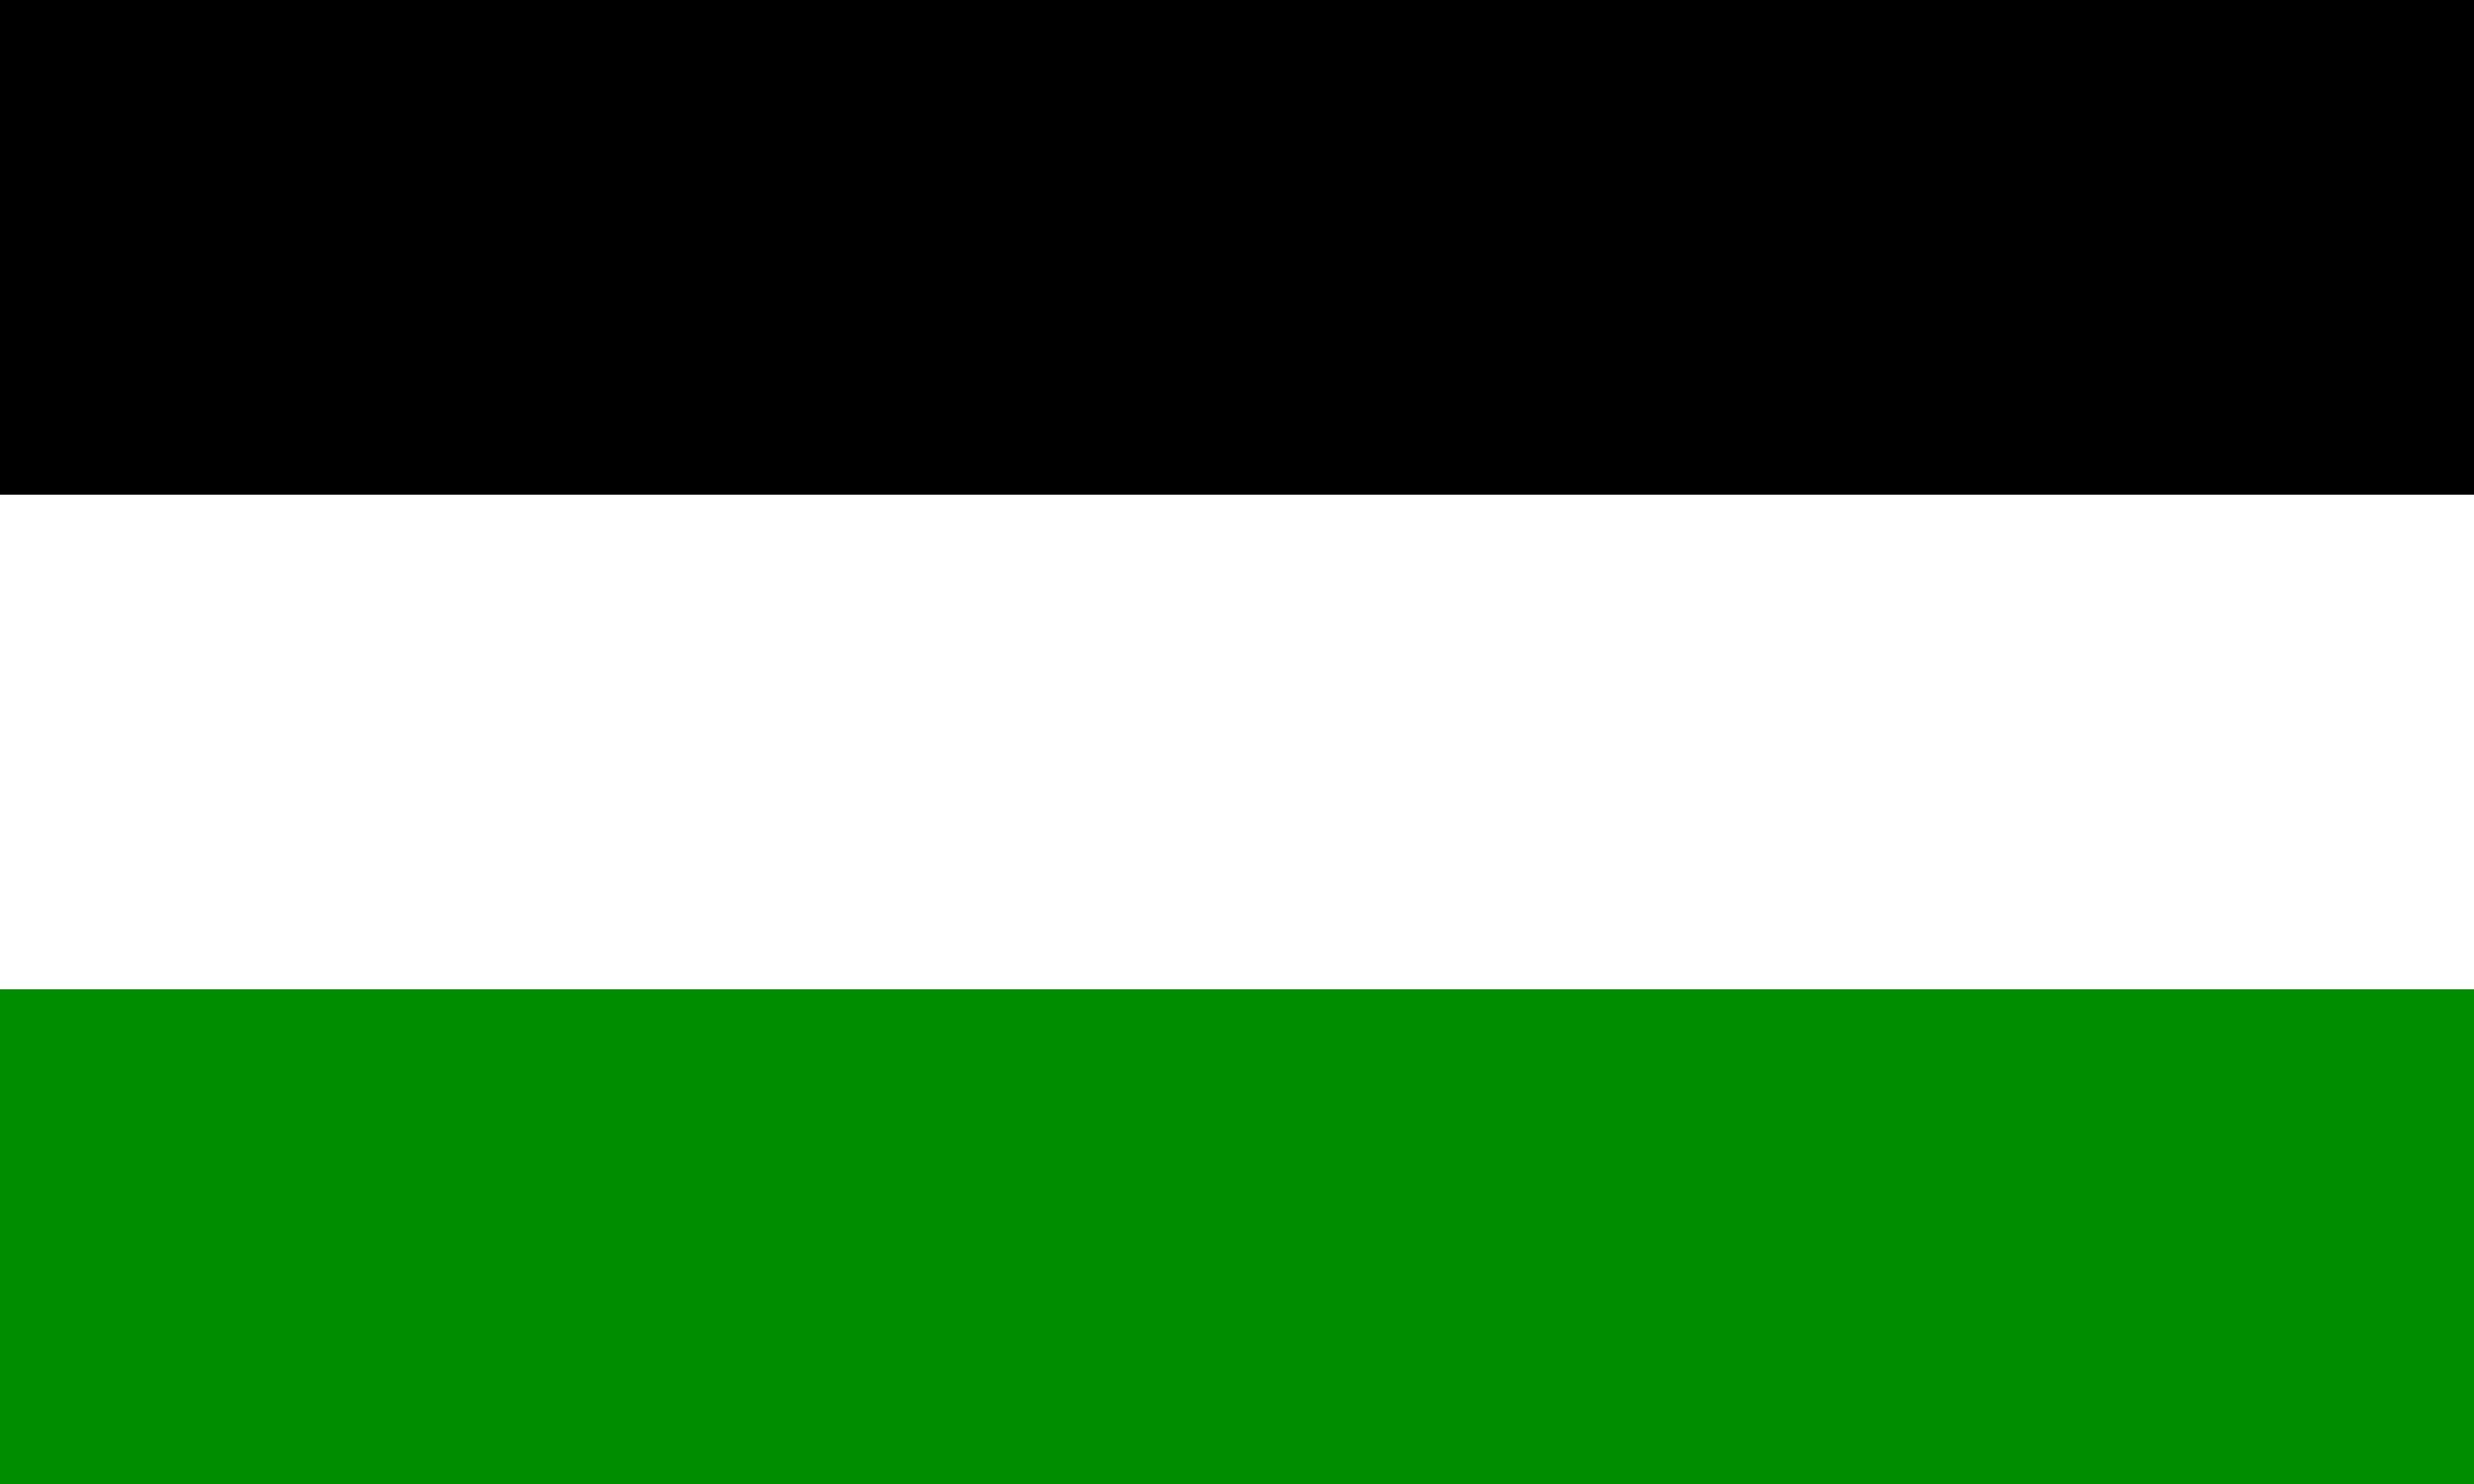
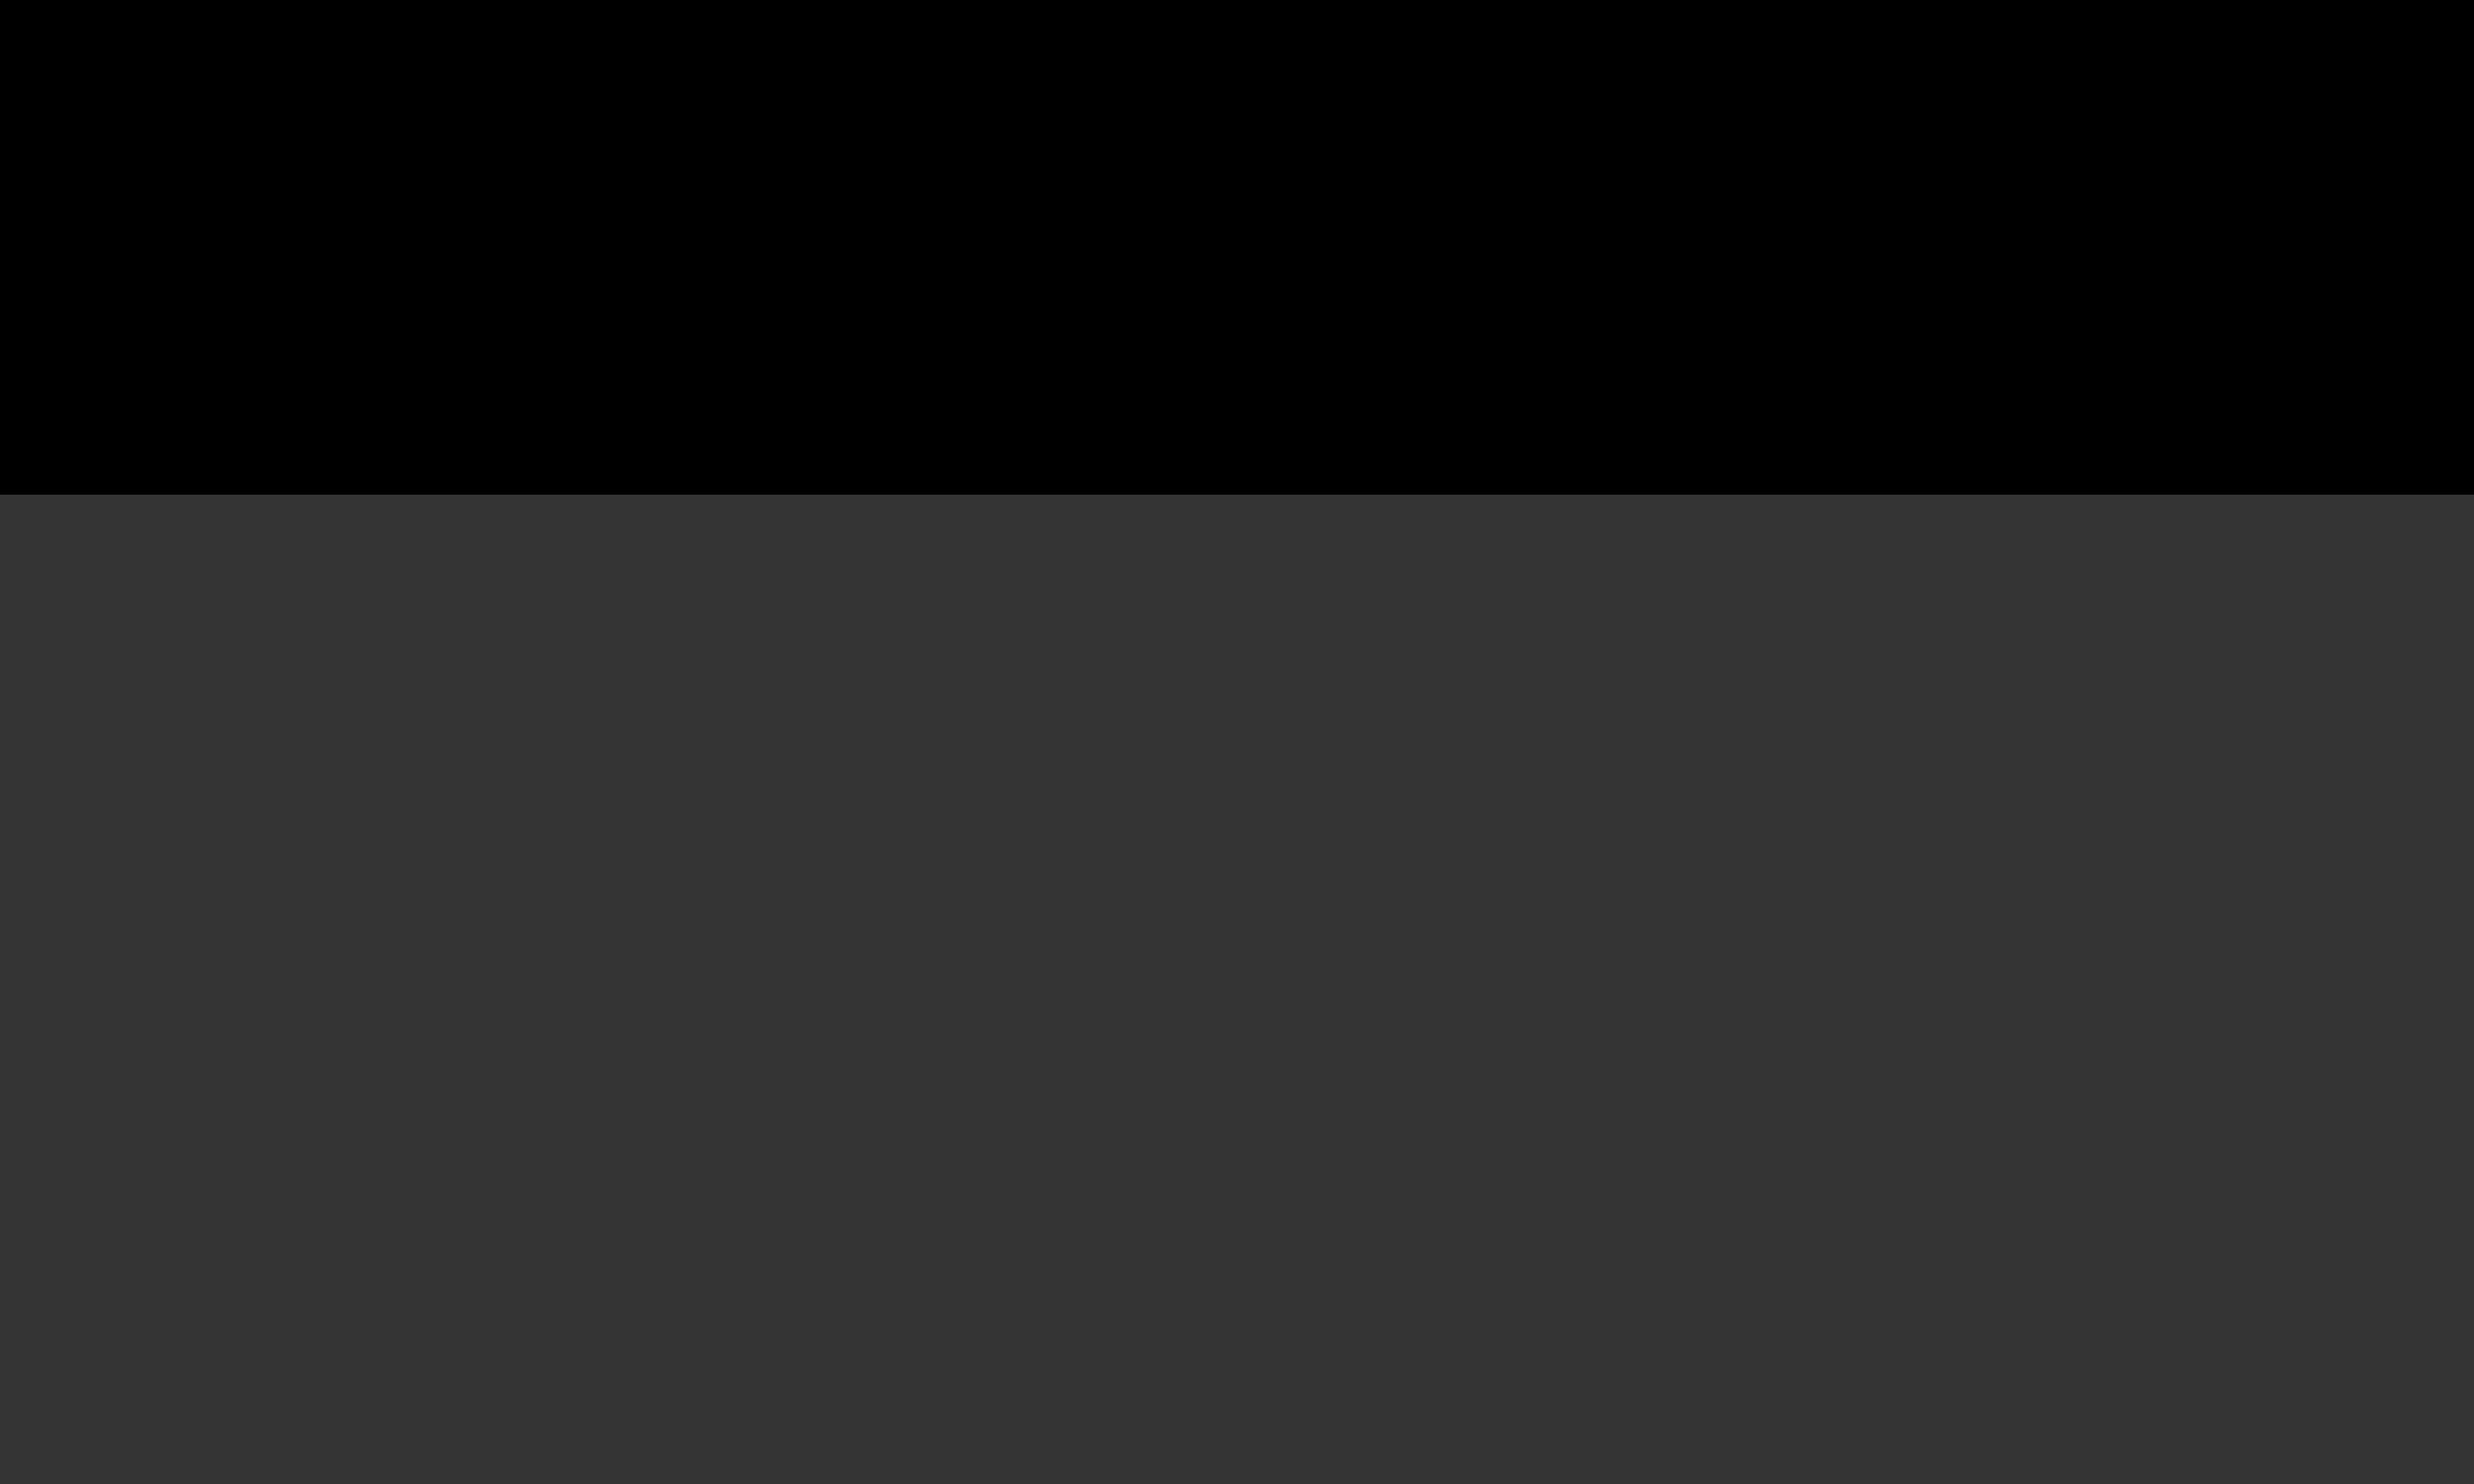
<svg xmlns="http://www.w3.org/2000/svg" width="600" height="360">
  <rect width="100%" height="100%" fill="#333333" stroke="none" />
  <path d="M0 0h600v120H0z" />
-   <path fill="#fff" d="M0 120h600v120H0z" />
-   <path fill="#008e00" d="M0 240h600v120H0z" />
+   <path fill="#fff" d="M0 120h600H0z" />
</svg>